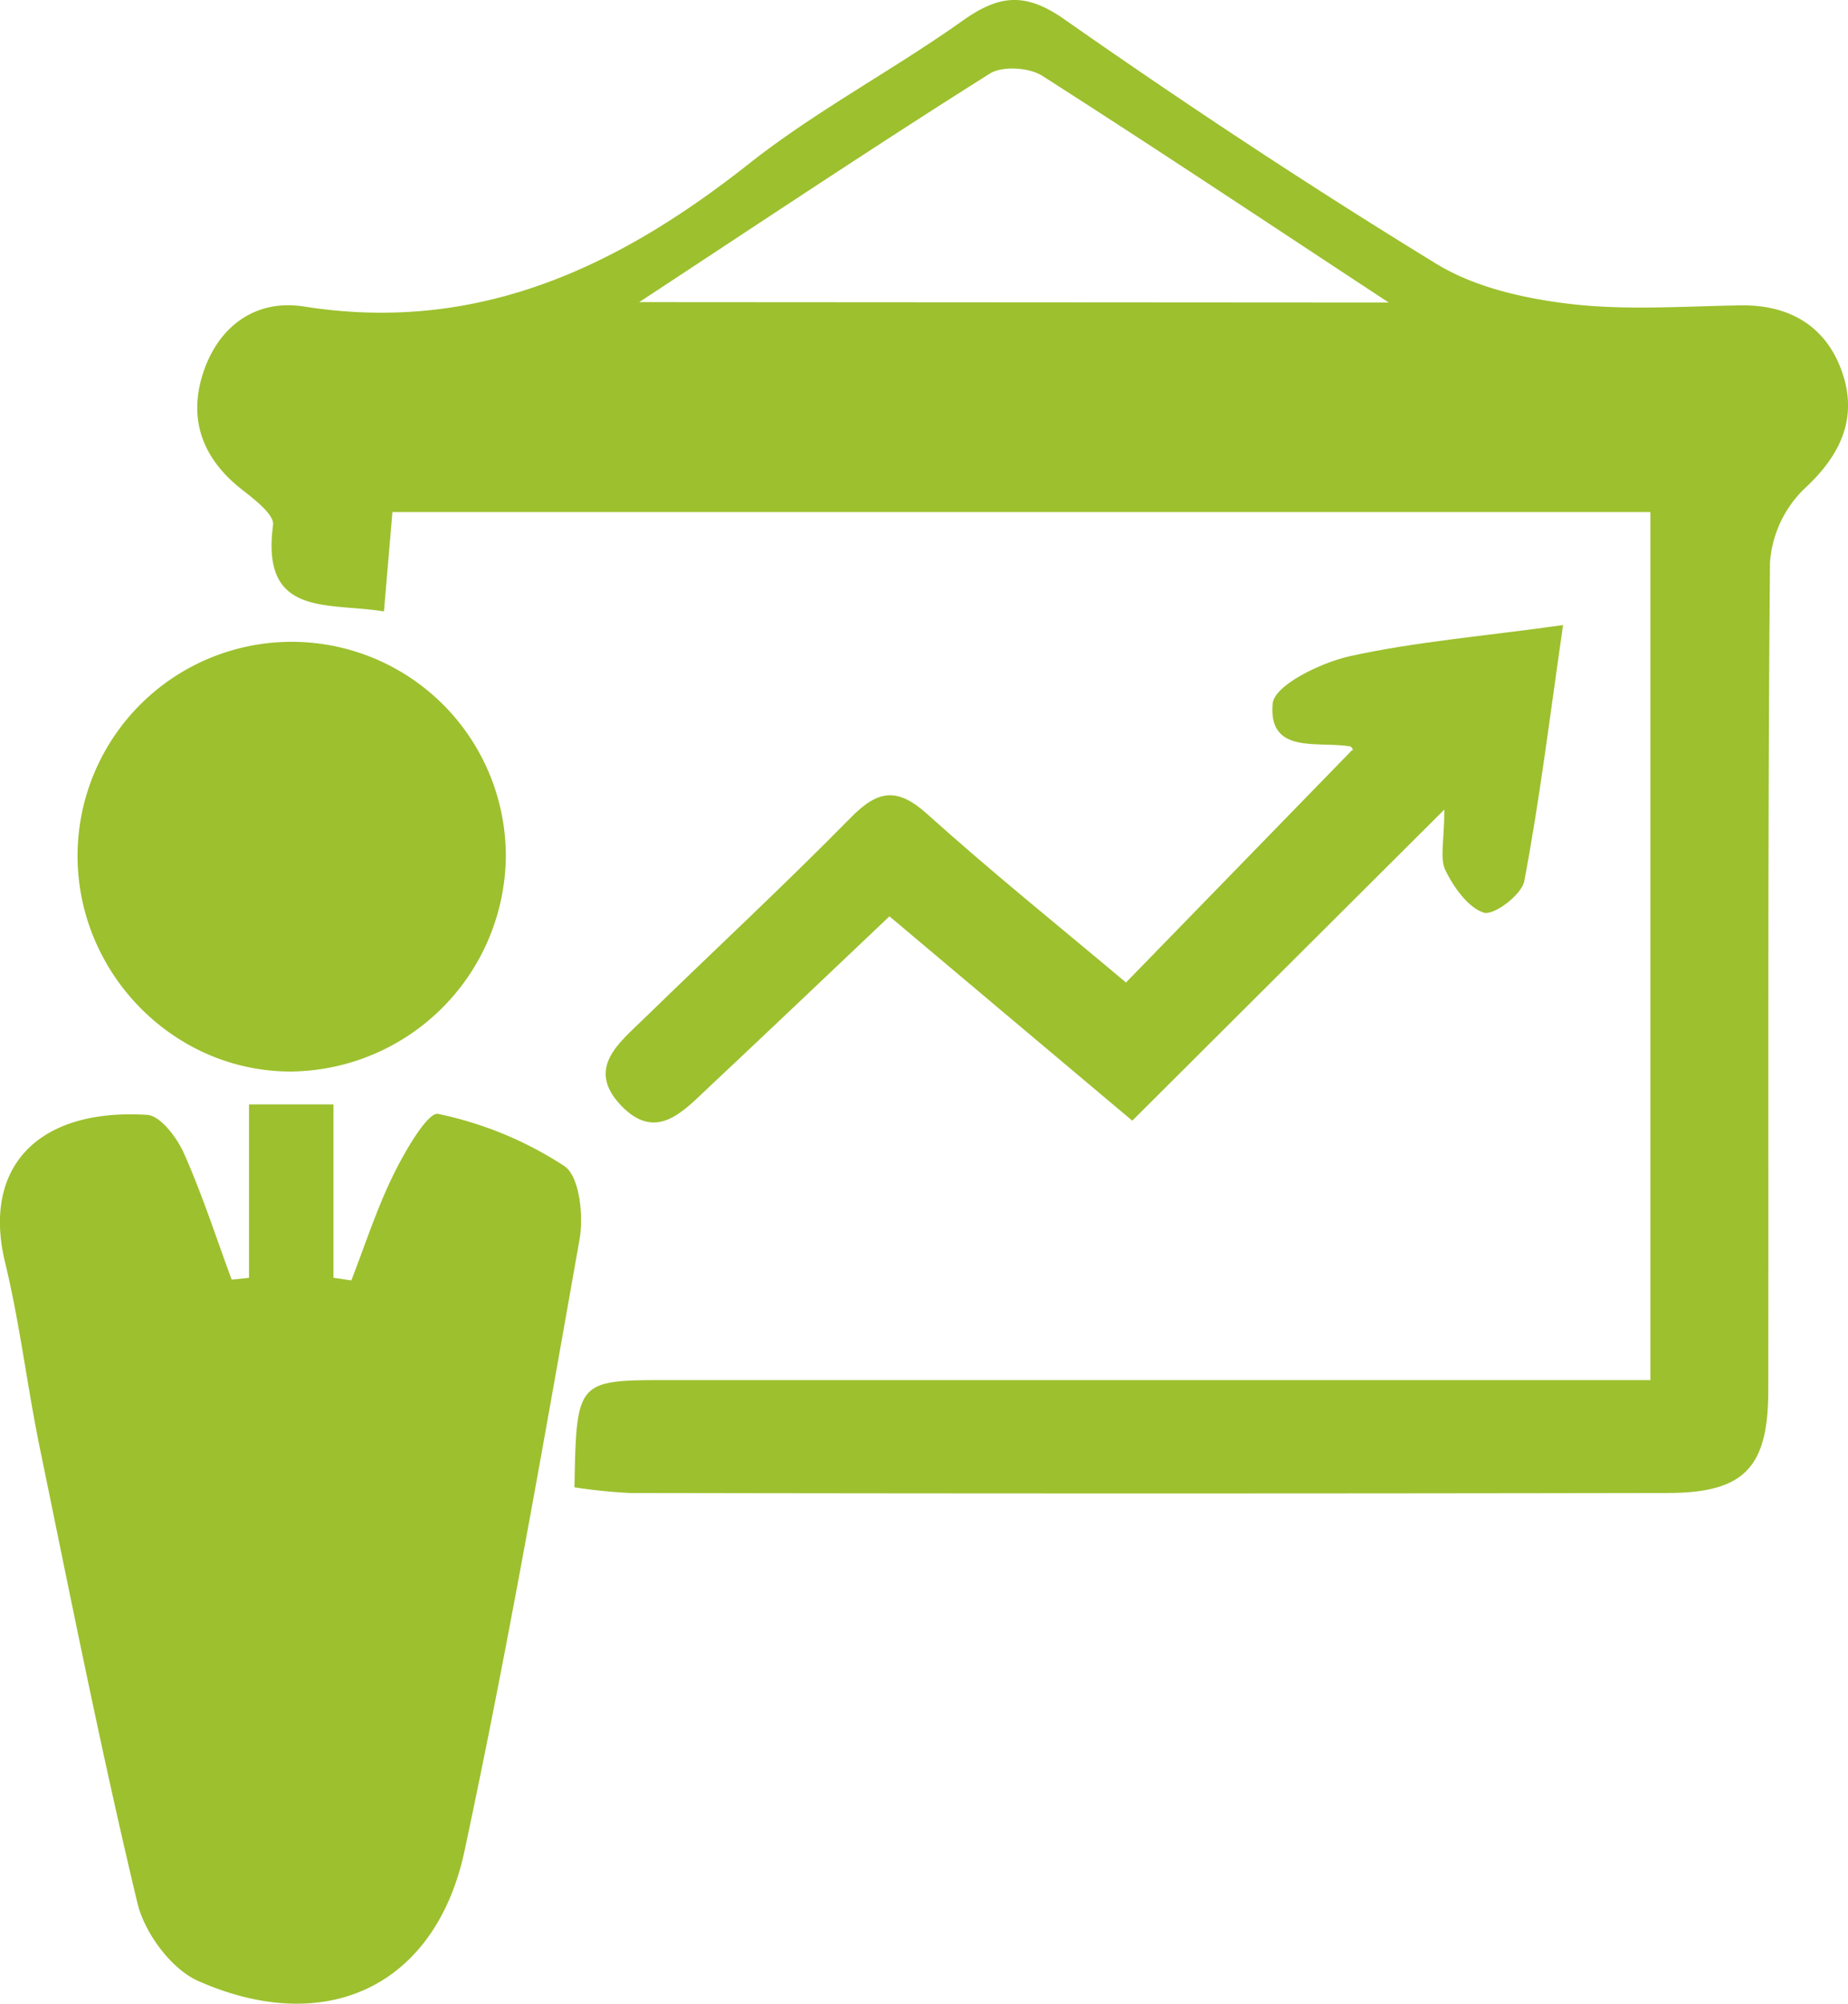
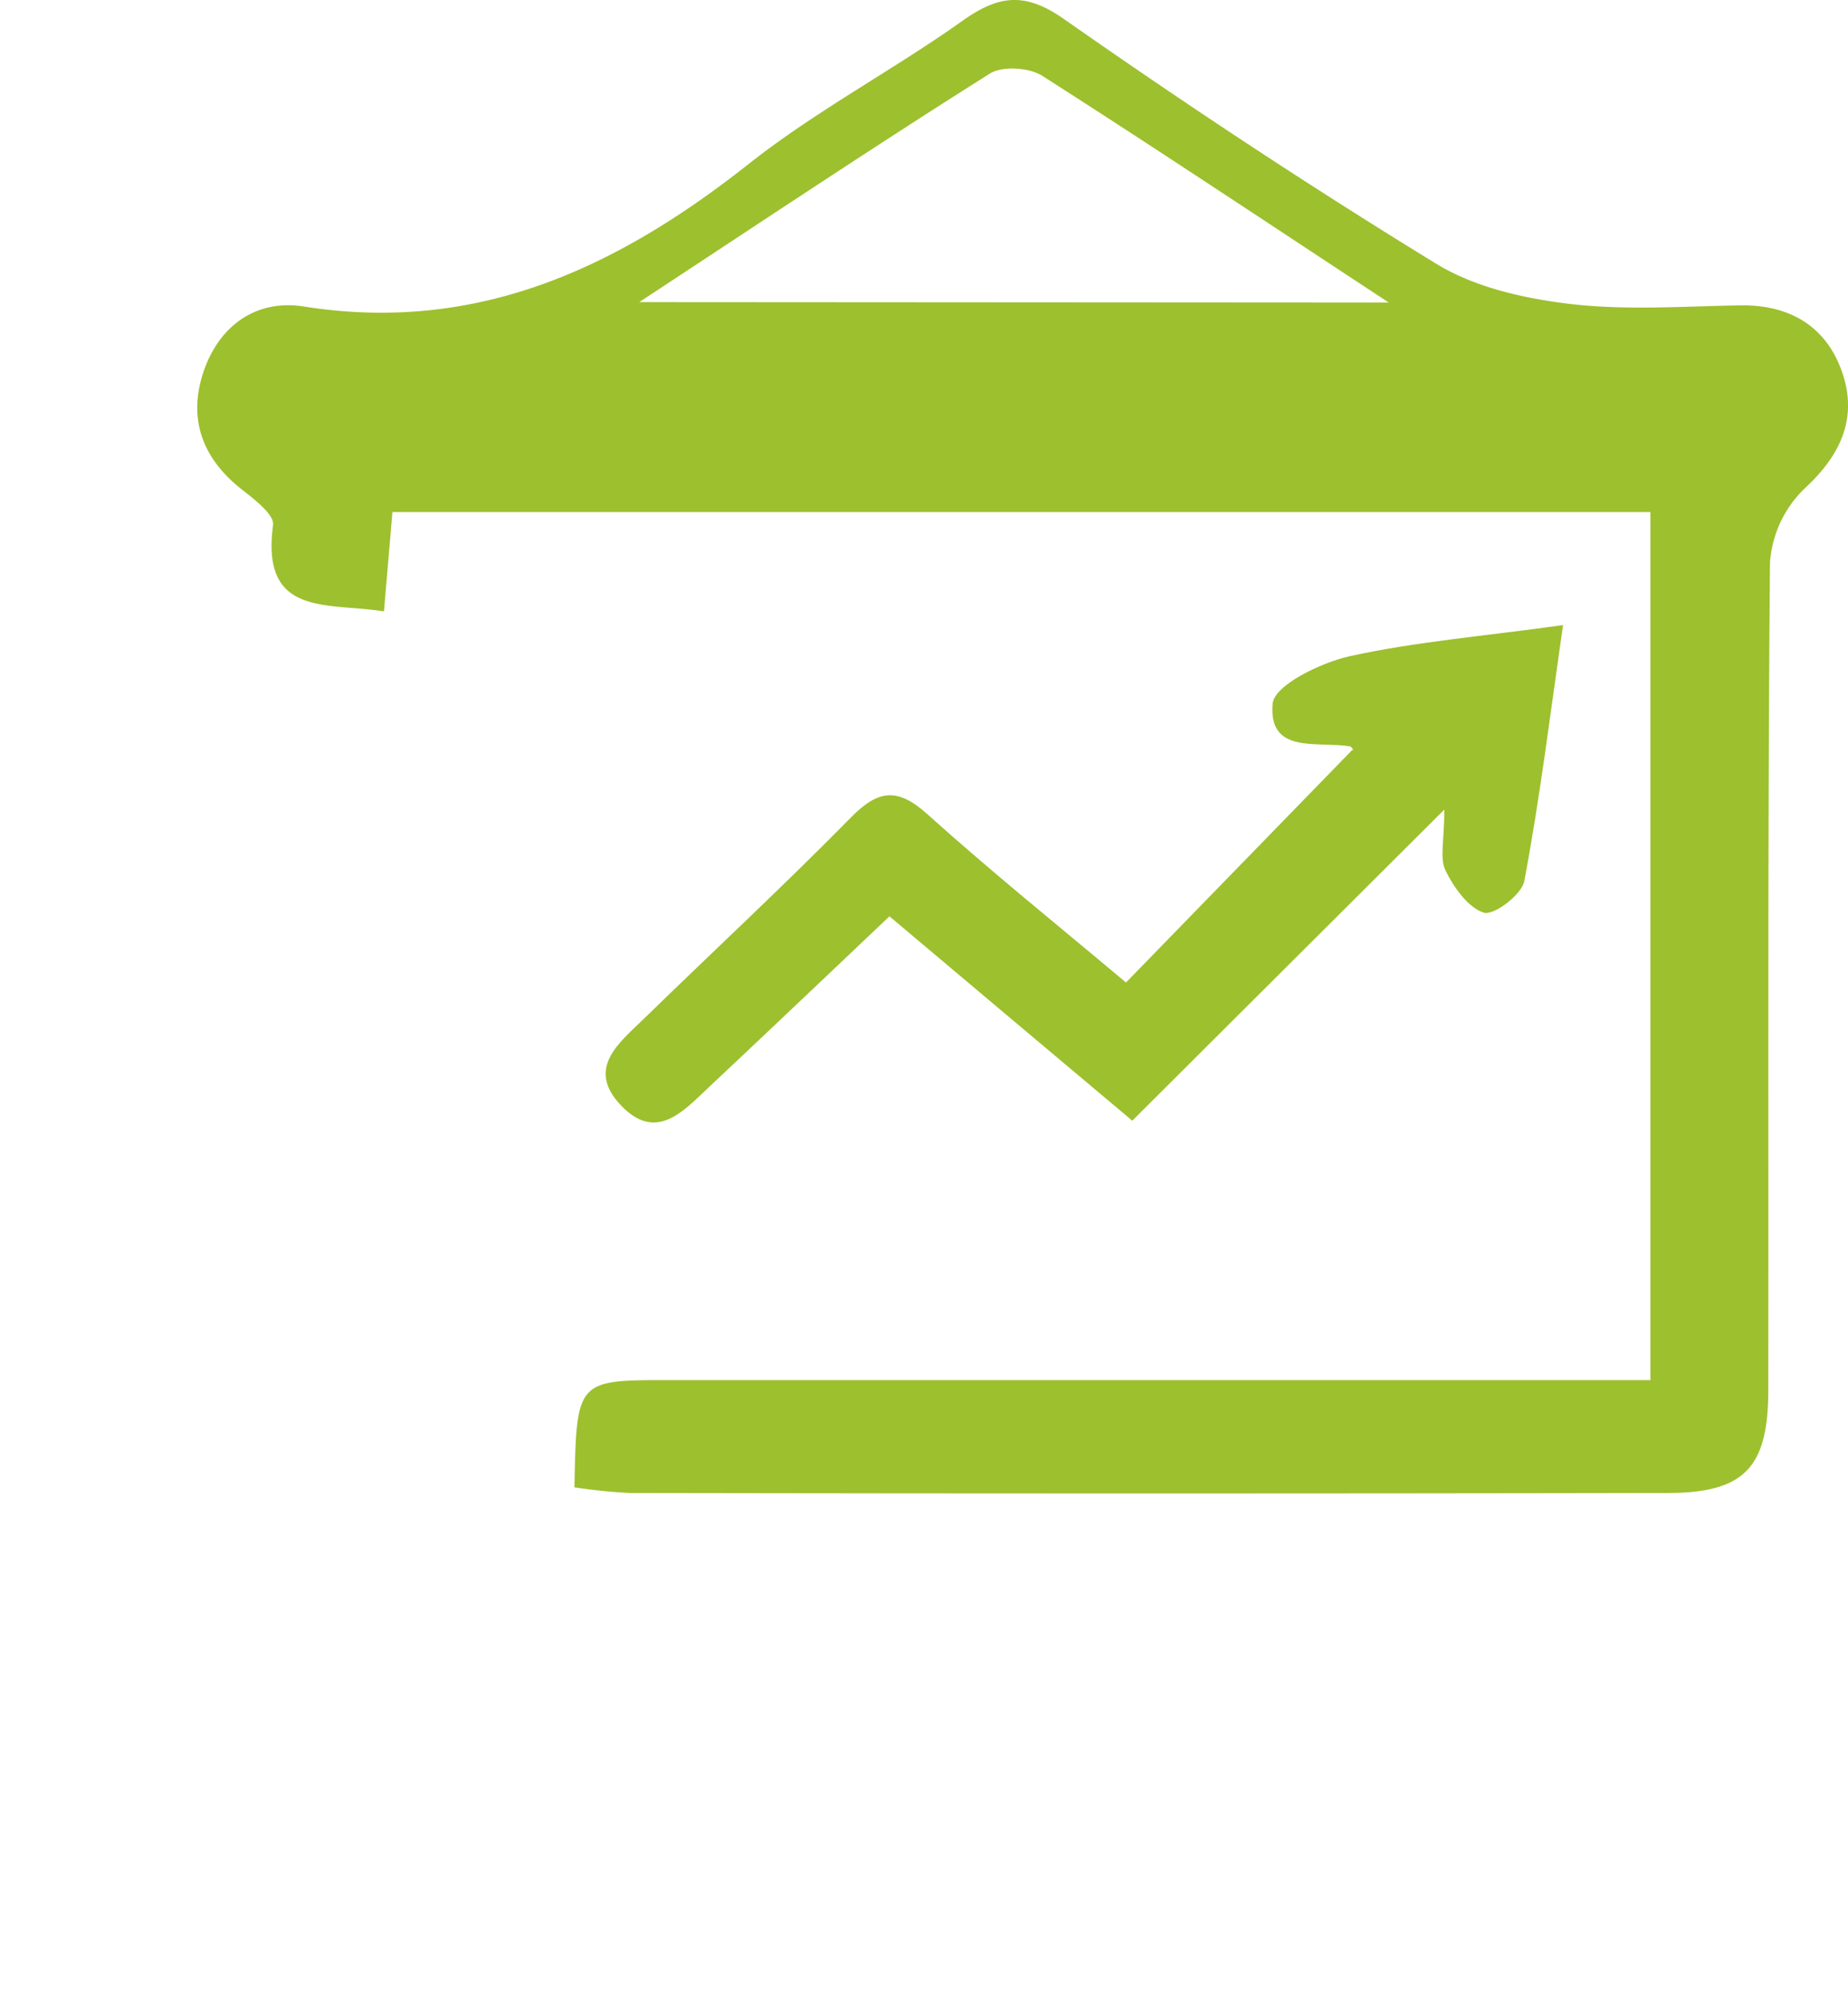
<svg xmlns="http://www.w3.org/2000/svg" id="Capa_1" data-name="Capa 1" viewBox="0 0 238.29 258.27">
  <defs>
    <style>.cls-1{fill:#9dc02e;}.cls-2{fill:#051a37;}</style>
  </defs>
  <title>capacitaciones</title>
  <path class="cls-1" d="M50.6,66c-.39,4.61-.72,8.45-1.09,12.81-7.26-1.19-15.9.81-14.3-11.14.18-1.35-2.44-3.33-4.08-4.62-5-3.94-6.9-9-4.93-15s6.77-9.53,13-8.54c22.34,3.52,40.41-5,57.37-18.4,8.6-6.79,18.46-12,27.41-18.34,4.68-3.34,8.06-3.92,13.22-.31,15.71,11,31.73,21.58,48.08,31.59,4.94,3,11.25,4.42,17.11,5.12,7.23.86,14.65.31,22,.19,6.42-.11,11.12,2.75,13.15,8.63s-.18,10.69-4.87,15a14.72,14.72,0,0,0-4.44,9.51c-.31,35.56-.17,71.12-.22,106.68,0,10-3.09,13.25-13,13.26q-66.89.12-133.78,0a70.27,70.27,0,0,1-7.16-.73c.27-13.81.27-13.82,12.16-13.82H212.81V66Zm128.48-27c-16-10.51-30.23-20-44.69-29.23-1.69-1.08-5.15-1.3-6.76-.28C113,18.7,98.56,28.34,82.43,38.94Z" />
-   <path class="cls-1" d="M32.11,164.7V142.35H43V164.7l2.3.34c1.78-4.56,3.28-9.26,5.44-13.64,1.47-3,4.43-8.11,5.76-7.82a47.29,47.29,0,0,1,16.28,6.73c1.95,1.32,2.49,6.38,1.95,9.44-4.66,26.32-9.24,52.67-14.83,78.81-3.72,17.43-17.82,24.1-34.36,16.77-3.47-1.54-6.89-6.18-7.81-10-4.65-19.41-8.54-39-12.57-58.57-1.65-8-2.59-16.14-4.51-24.06-2.94-12.15,4.11-19.88,18.32-19,1.71.1,3.84,2.92,4.74,4.94,2.36,5.3,4.15,10.85,6.16,16.3Z" />
  <path class="cls-1" d="M146,144.45l-16.39-13.78-14.92-12.56c-7.86,7.45-15.54,14.76-23.26,22-3.3,3.1-6.81,7.16-11.37,2.36s-.17-8.09,3-11.19c8.89-8.66,18-17.1,26.68-25.93,3.5-3.56,6-3.86,9.82-.42,8.34,7.5,17.1,14.54,25.63,21.71l29.2-30c.23.39,0-.37-.29-.43-4.13-.71-10.57,1.09-10-5.5.2-2.38,6.21-5.31,10-6.14,8.46-1.86,17.18-2.56,27.45-4-1.69,11.68-3,22.42-5,33-.32,1.74-3.92,4.46-5.21,4.07-2-.62-3.88-3.25-4.95-5.44-.77-1.58-.15-3.84-.15-7.85Z" />
-   <path class="cls-1" d="M10,110.07a27.61,27.61,0,0,1,55.22.54,28,28,0,0,1-27.49,27.5C22.52,138.27,9.88,125.49,10,110.07Z" />
</svg>